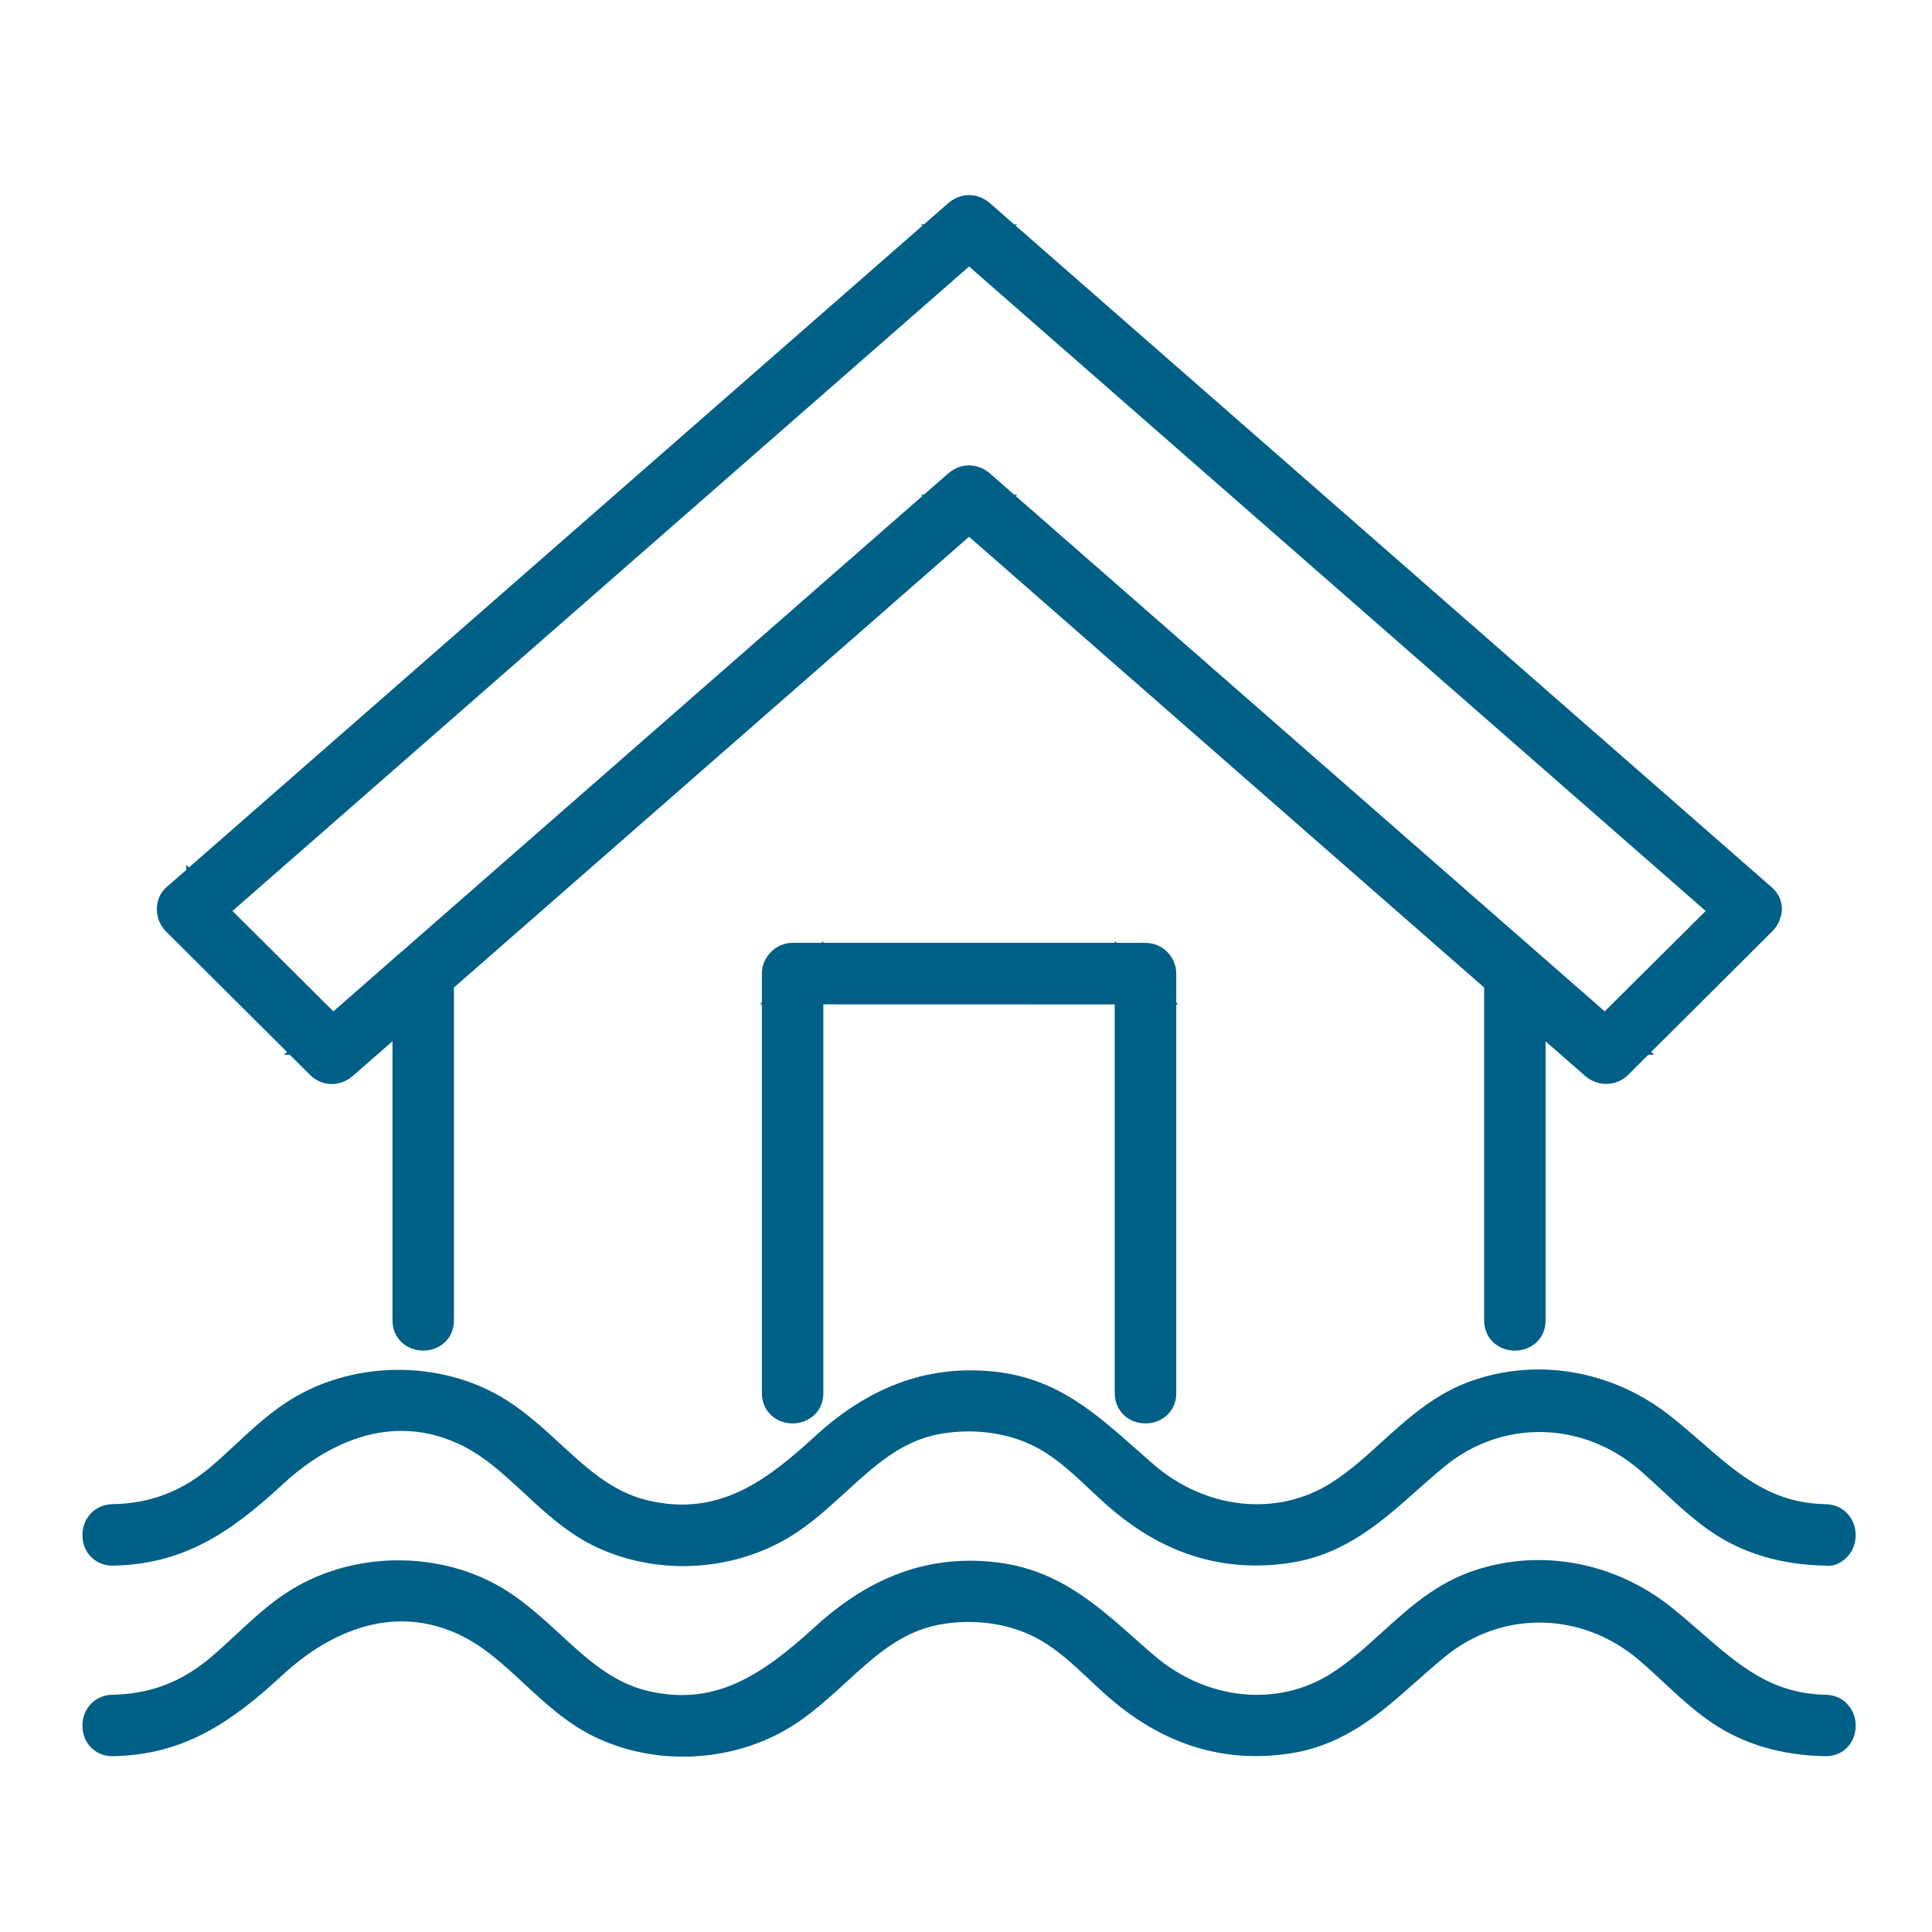
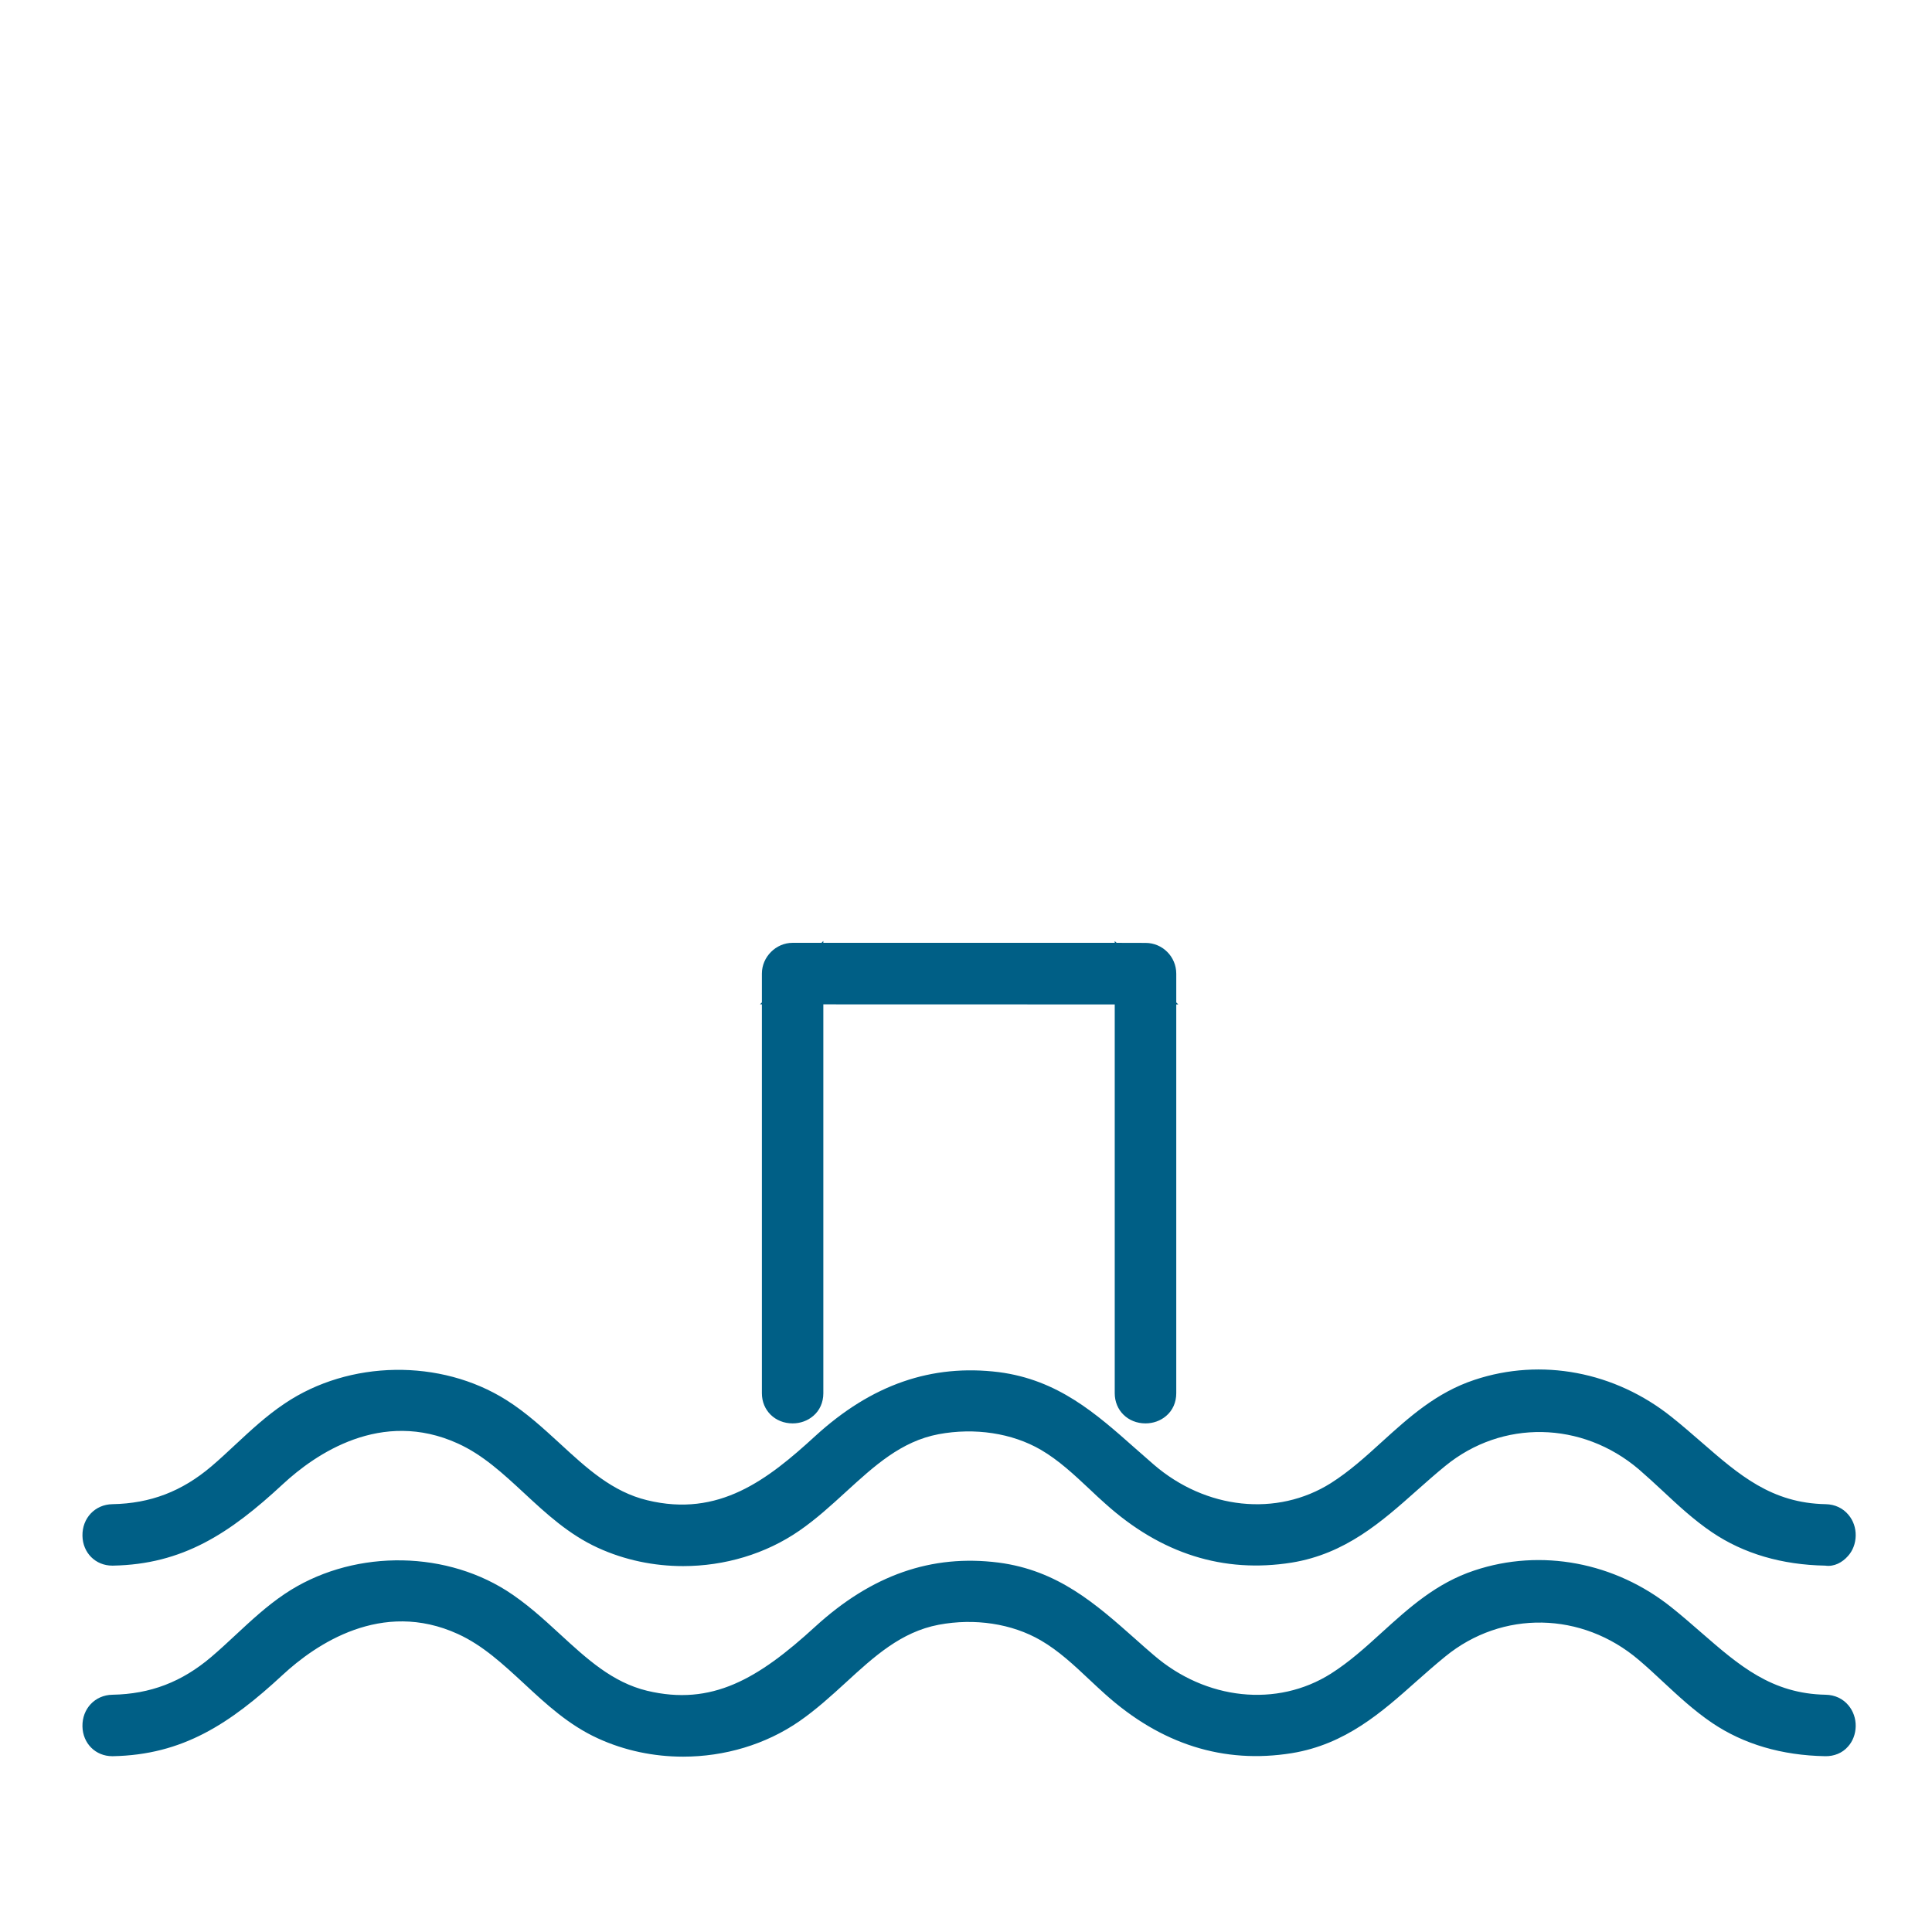
<svg xmlns="http://www.w3.org/2000/svg" viewBox="0 0 66.667 66.667" height="66.667" width="66.667" xml:space="preserve" id="svg2" version="1.1">
  <defs id="defs6">
    <clipPath id="clipPath18">
-       <path id="path16" d="M 0,50 H 50 V 0 H 0 Z" />
+       <path id="path16" d="M 0,50 H 50 H 0 Z" />
    </clipPath>
    <clipPath id="clipPath30">
      <path id="path28" d="M 5,38 V 13.9 c 4.5,-2.2 11.8,-3.7 20,-3.7 v 0 c 8.2,0 15,1.4 19.5,3.5 v 0 24.5 C 40,40.3 32.9,41.7 25,41.7 v 0 C 17.1,41.7 9.6,40.3 5,38" />
    </clipPath>
  </defs>
  <g transform="matrix(1.333,0,0,-1.333,0,66.667)" id="g10">
    <g id="g24" style="fill:#005f86;fill-opacity:1" transform="matrix(2.011,0,0,2.011,-24.634,-27.639)">
      <g clip-path="url(#clipPath30)" id="g26" style="fill:#005f86;fill-opacity:1">
        <g transform="translate(13.695,18.46)" id="g32" style="fill:#005f86;fill-opacity:1">
          <path id="path34" style="fill:#005f86;fill-opacity:1;fill-rule:nonzero;stroke:none" d="M 0,0 H 0.007 C 0.906,0.016 1.511,0.413 2.196,1.049 2.615,1.437 3.463,2.021 4.449,1.572 4.77,1.426 5.028,1.187 5.302,0.933 5.584,0.671 5.877,0.4 6.252,0.229 6.597,0.071 6.973,-0.006 7.348,-0.006 c 0.532,0 1.062,0.155 1.498,0.457 0.217,0.15 0.409,0.326 0.596,0.497 0.367,0.335 0.712,0.653 1.196,0.744 0.463,0.086 0.943,0.015 1.315,-0.201 0.231,-0.135 0.426,-0.318 0.633,-0.512 0.064,-0.061 0.128,-0.121 0.194,-0.179 0.72,-0.649 1.525,-0.901 2.403,-0.761 0.692,0.113 1.157,0.526 1.608,0.927 0.12,0.106 0.241,0.214 0.369,0.318 0.732,0.598 1.758,0.578 2.49,-0.044 C 19.754,1.15 19.855,1.057 19.956,0.963 20.154,0.778 20.358,0.588 20.593,0.429 21,0.154 21.491,0.01 22.05,0 c 0.114,-0.017 0.22,0.041 0.292,0.123 0.063,0.069 0.098,0.162 0.1,0.262 0.002,0.1 -0.031,0.196 -0.093,0.269 C 22.278,0.74 22.174,0.789 22.056,0.791 21.359,0.804 20.942,1.167 20.458,1.588 20.334,1.695 20.208,1.806 20.073,1.913 19.344,2.497 18.394,2.678 17.534,2.391 17.042,2.228 16.688,1.906 16.346,1.596 16.129,1.398 15.924,1.213 15.686,1.062 14.992,0.625 14.076,0.722 13.405,1.302 13.326,1.37 13.248,1.439 13.17,1.508 12.657,1.963 12.172,2.392 11.411,2.491 10.55,2.597 9.777,2.334 9.049,1.668 8.435,1.105 7.808,0.617 6.885,0.842 6.438,0.95 6.11,1.251 5.764,1.57 5.549,1.767 5.328,1.971 5.072,2.132 4.225,2.666 3.051,2.647 2.221,2.088 1.984,1.93 1.78,1.739 1.582,1.555 1.481,1.461 1.381,1.367 1.276,1.278 0.896,0.955 0.491,0.8 0.001,0.791 -0.222,0.787 -0.388,0.612 -0.384,0.384 -0.38,0.164 -0.215,0 0,0" />
        </g>
        <g transform="translate(35.751,16.798)" id="g36" style="fill:#005f86;fill-opacity:1">
          <path id="path38" style="fill:#005f86;fill-opacity:1;fill-rule:nonzero;stroke:none" d="M 0,0 C -0.696,0.013 -1.114,0.376 -1.598,0.797 -1.722,0.905 -1.848,1.015 -1.983,1.123 -2.712,1.707 -3.666,1.886 -4.522,1.6 -5.015,1.437 -5.368,1.115 -5.71,0.805 -5.927,0.607 -6.132,0.422 -6.37,0.271 c -0.694,-0.438 -1.61,-0.34 -2.281,0.24 -0.08,0.068 -0.158,0.137 -0.235,0.206 -0.513,0.455 -0.998,0.884 -1.76,0.984 -0.864,0.11 -1.633,-0.159 -2.361,-0.824 -0.738,-0.676 -1.332,-1.024 -2.164,-0.826 -0.447,0.108 -0.775,0.41 -1.122,0.729 -0.214,0.197 -0.436,0.4 -0.691,0.562 -0.847,0.533 -2.019,0.516 -2.852,-0.044 -0.234,-0.157 -0.437,-0.347 -0.634,-0.53 -0.102,-0.095 -0.204,-0.19 -0.31,-0.28 -0.38,-0.324 -0.785,-0.479 -1.275,-0.488 -0.223,-0.004 -0.389,-0.179 -0.385,-0.407 0.004,-0.22 0.169,-0.384 0.384,-0.384 h 0.007 0.001 c 0.897,0.017 1.503,0.414 2.188,1.049 0.42,0.388 1.27,0.973 2.253,0.524 0.32,-0.146 0.578,-0.386 0.852,-0.639 0.283,-0.263 0.575,-0.534 0.951,-0.705 0.344,-0.158 0.721,-0.235 1.096,-0.235 0.532,0 1.062,0.155 1.498,0.457 0.216,0.15 0.409,0.326 0.595,0.496 0.366,0.336 0.712,0.653 1.197,0.745 0.463,0.087 0.942,0.015 1.314,-0.201 0.232,-0.135 0.427,-0.318 0.634,-0.513 0.064,-0.06 0.128,-0.12 0.194,-0.179 0.72,-0.646 1.525,-0.901 2.403,-0.76 0.692,0.113 1.157,0.526 1.607,0.927 0.12,0.106 0.242,0.214 0.37,0.318 0.732,0.598 1.758,0.579 2.49,-0.045 0.106,-0.09 0.208,-0.184 0.309,-0.279 0.198,-0.184 0.401,-0.373 0.634,-0.531 0.407,-0.275 0.898,-0.419 1.457,-0.429 0.113,-0.002 0.22,0.04 0.292,0.123 0.063,0.069 0.098,0.162 0.1,0.262 0.002,0.1 -0.032,0.196 -0.093,0.269 C 0.222,-0.051 0.118,-0.002 0,0" />
        </g>
        <g transform="translate(26.995,20.291)" id="g40" style="fill:#005f86;fill-opacity:1">
          <path id="path42" style="fill:#005f86;fill-opacity:1;fill-rule:nonzero;stroke:none" d="m 0,0 c 0.1,0 0.194,0.034 0.266,0.096 0.084,0.071 0.13,0.175 0.13,0.292 V 5.393 H 0.422 L 0.396,5.419 v 0.37 c 0,0.218 -0.177,0.396 -0.395,0.396 L -0.372,6.186 -0.396,6.208 V 6.186 H -4.147 V 6.21 L -4.171,6.186 h -0.372 c -0.214,0 -0.395,-0.181 -0.395,-0.396 V 5.419 L -4.963,5.394 h 0.025 V 0.388 C -4.938,0.167 -4.768,0 -4.542,0 c 0.099,0 0.193,0.034 0.265,0.096 0.084,0.071 0.13,0.175 0.13,0.292 V 5.394 L -0.396,5.393 V 0.388 C -0.396,0.167 -0.226,0 0,0" />
        </g>
        <g transform="translate(34.206,26.887)" id="g44" style="fill:#005f86;fill-opacity:1">
-           <path id="path46" style="fill:#005f86;fill-opacity:1;fill-rule:nonzero;stroke:none" d="m 0,0 -1.3,-1.292 -7.582,6.634 0.021,0.017 H -8.902 L -9.211,5.63 c -0.162,0.141 -0.38,0.142 -0.543,-0.001 l -0.309,-0.27 h -0.04 l 0.02,-0.017 -6.691,-5.855 c 0,0 -10e-4,0 -10e-4,0 0,-0.001 0,-0.001 -0.001,-0.001 L -17.665,-1.292 -18.964,0 -9.482,8.296 Z m -18.262,-1.815 -0.041,-0.035 h 0.076 l 0.265,-0.264 c 0.077,-0.075 0.175,-0.114 0.275,-0.114 0.097,0 0.195,0.037 0.275,0.107 l 0.508,0.444 v -3.594 c 0,-0.221 0.17,-0.388 0.396,-0.388 0.099,0 0.194,0.034 0.265,0.096 0.084,0.072 0.13,0.175 0.13,0.292 v 4.286 l 6.631,5.802 6.63,-5.802 v -4.286 c 0,-0.221 0.17,-0.388 0.396,-0.388 0.1,0 0.194,0.034 0.266,0.096 0.084,0.072 0.129,0.175 0.129,0.292 v 3.593 l 0.507,-0.443 c 0.162,-0.143 0.401,-0.14 0.552,0.008 l 0.264,0.263 h 0.076 l -0.04,0.035 1.559,1.553 c 0.051,0.052 0.086,0.111 0.104,0.175 0.005,0.015 0.01,0.03 0.013,0.046 0.025,0.129 -0.02,0.255 -0.125,0.347 l -9.731,8.515 0.021,0.017 H -8.902 L -9.211,9.109 C -9.373,9.25 -9.591,9.251 -9.754,9.108 l -0.309,-0.27 h -0.04 l 0.02,-0.017 -9.442,-8.262 -0.035,0.035 V 0.527 l -0.254,-0.221 c -0.076,-0.067 -0.12,-0.163 -0.123,-0.27 -0.004,-0.113 0.039,-0.222 0.115,-0.297 z" />
-         </g>
+           </g>
      </g>
    </g>
  </g>
</svg>